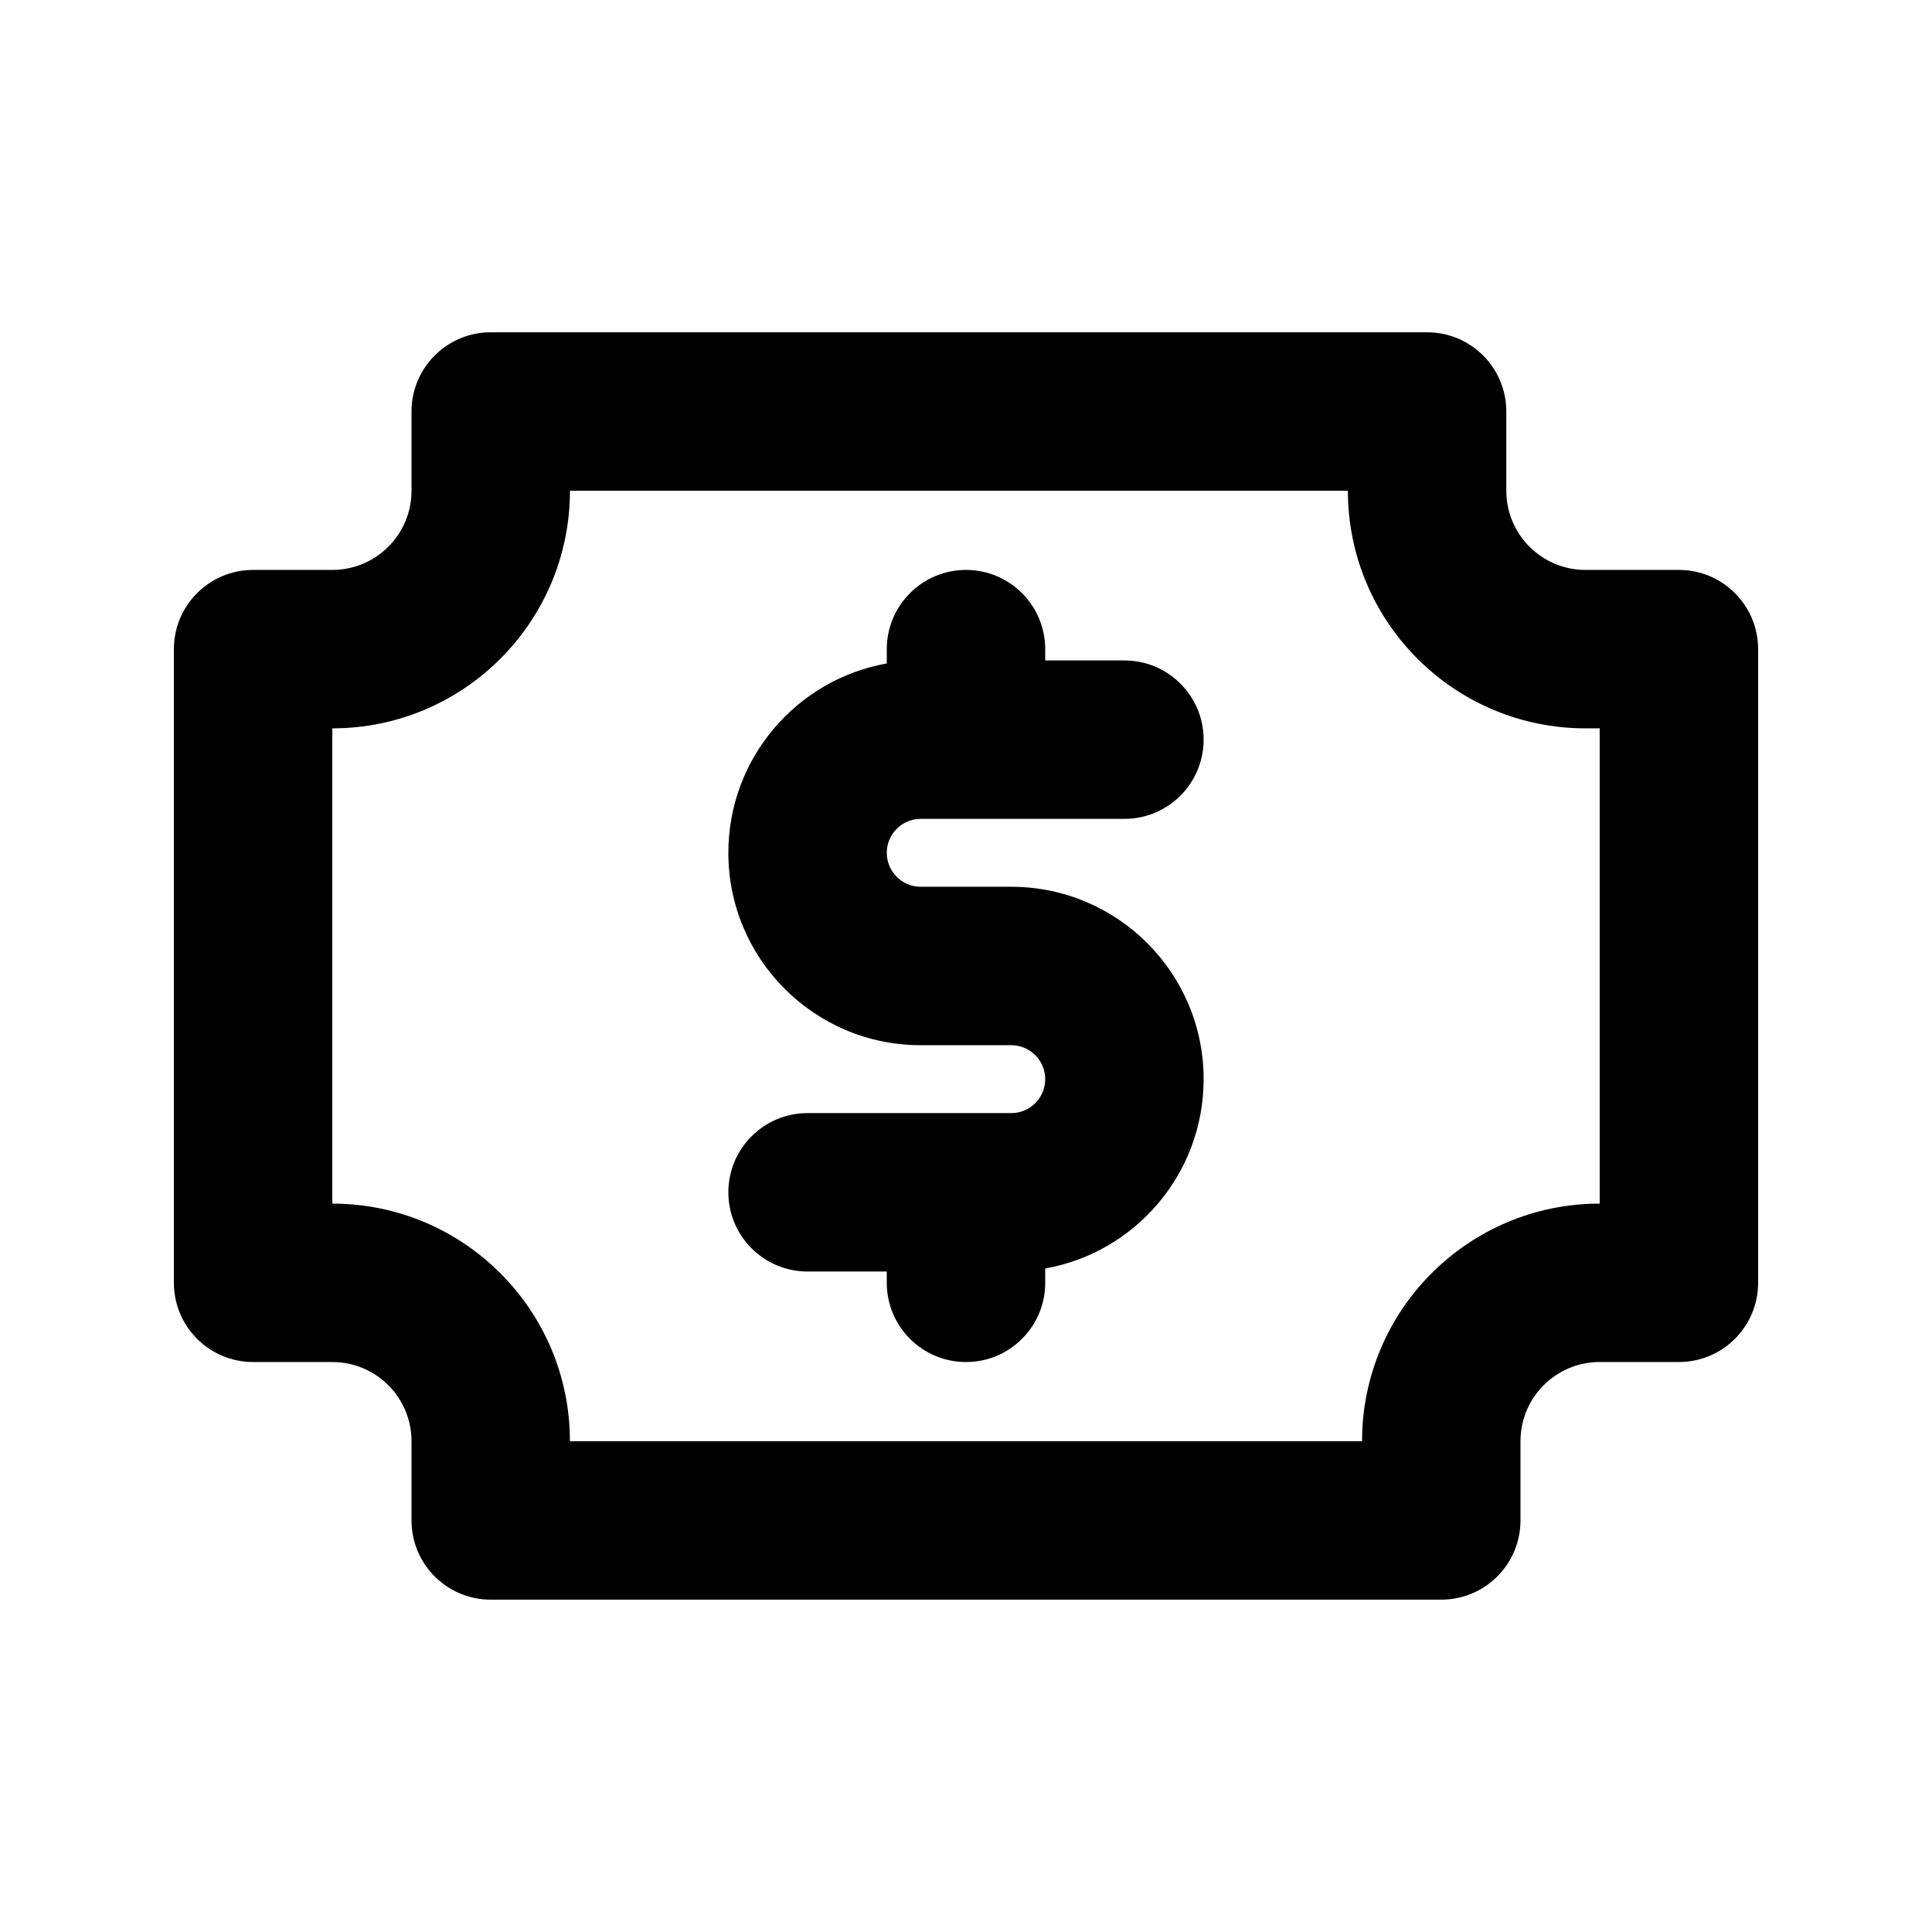
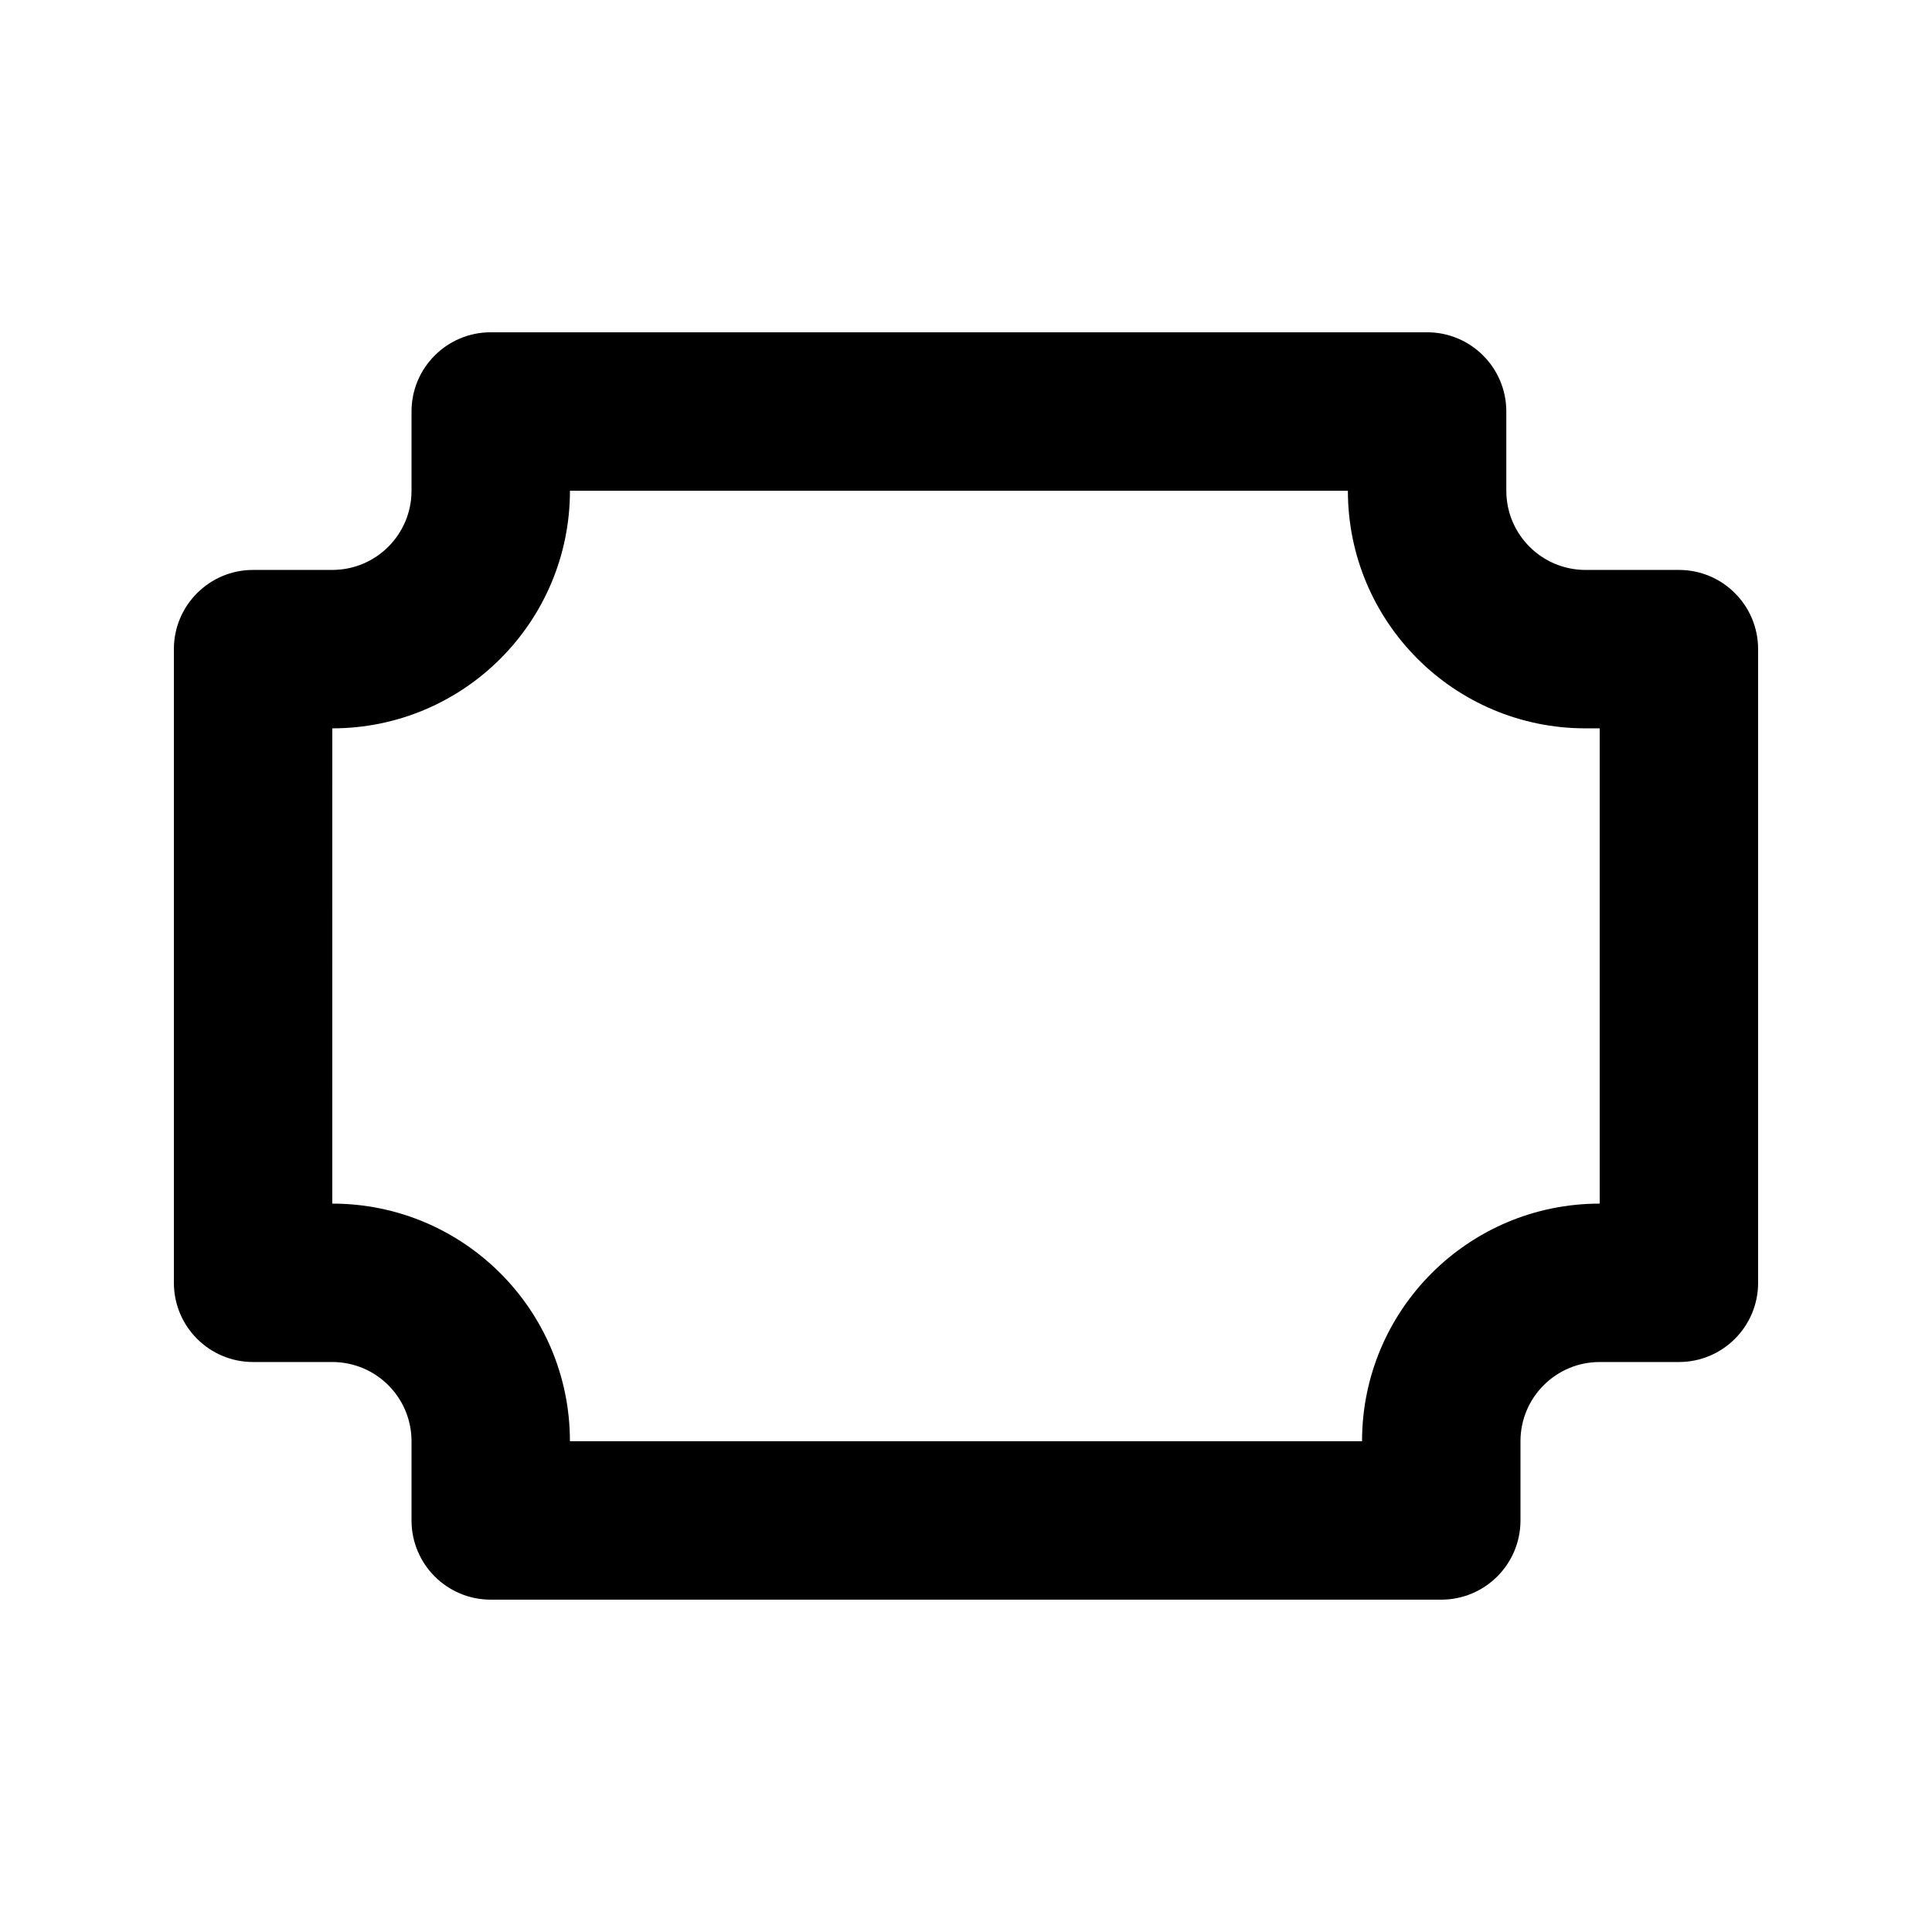
<svg xmlns="http://www.w3.org/2000/svg" fill="#000000" width="800px" height="800px" version="1.1" viewBox="144 144 512 512">
  <g>
-     <path d="m420.99 316.03v2.996h20.992c11.594 0 20.992 9.398 20.992 20.992s-9.398 20.992-20.992 20.992h-53.98c-4.969 0-8.996 4.027-8.996 8.996s4.027 9 8.996 9h23.988c28.156 0 50.984 22.824 50.984 50.98 0 25.086-18.121 45.938-41.984 50.188v3.789c0 11.598-9.398 20.992-20.992 20.992s-20.992-9.395-20.992-20.992v-2.996h-20.992c-11.594 0-20.992-9.398-20.992-20.992s9.398-20.992 20.992-20.992h53.977c4.969 0 9-4.027 9-8.996s-4.031-8.996-9-8.996h-23.988c-28.156 0-50.98-22.828-50.98-50.984 0-25.086 18.117-45.938 41.984-50.188v-3.789c0-11.594 9.398-20.992 20.992-20.992s20.992 9.398 20.992 20.992z" />
    <path d="m274.05 232.06c-11.594 0-20.992 9.398-20.992 20.992v20.992c0 11.594-9.398 20.992-20.992 20.992h-20.992c-11.594 0-20.992 9.398-20.992 20.992v167.93c0 11.598 9.398 20.992 20.992 20.992h20.992c11.594 0 20.992 9.398 20.992 20.992v20.992c0 11.594 9.398 20.992 20.992 20.992h251.9c11.594 0 20.992-9.398 20.992-20.992v-20.992c0-11.594 9.398-20.992 20.992-20.992h20.992c11.594 0 20.992-9.395 20.992-20.992v-167.93c0-11.594-9.398-20.992-20.992-20.992h-24.746c-11.594 0-20.992-9.398-20.992-20.992v-20.992c0-11.594-9.398-20.992-20.992-20.992zm-41.984 104.96c34.781 0 62.977-28.195 62.977-62.977h206.16c0 34.781 28.195 62.977 62.977 62.977h3.754v125.95c-34.781 0-62.977 28.191-62.977 62.973h-209.92c0-34.781-28.195-62.973-62.977-62.973z" fill-rule="evenodd" />
  </g>
</svg>